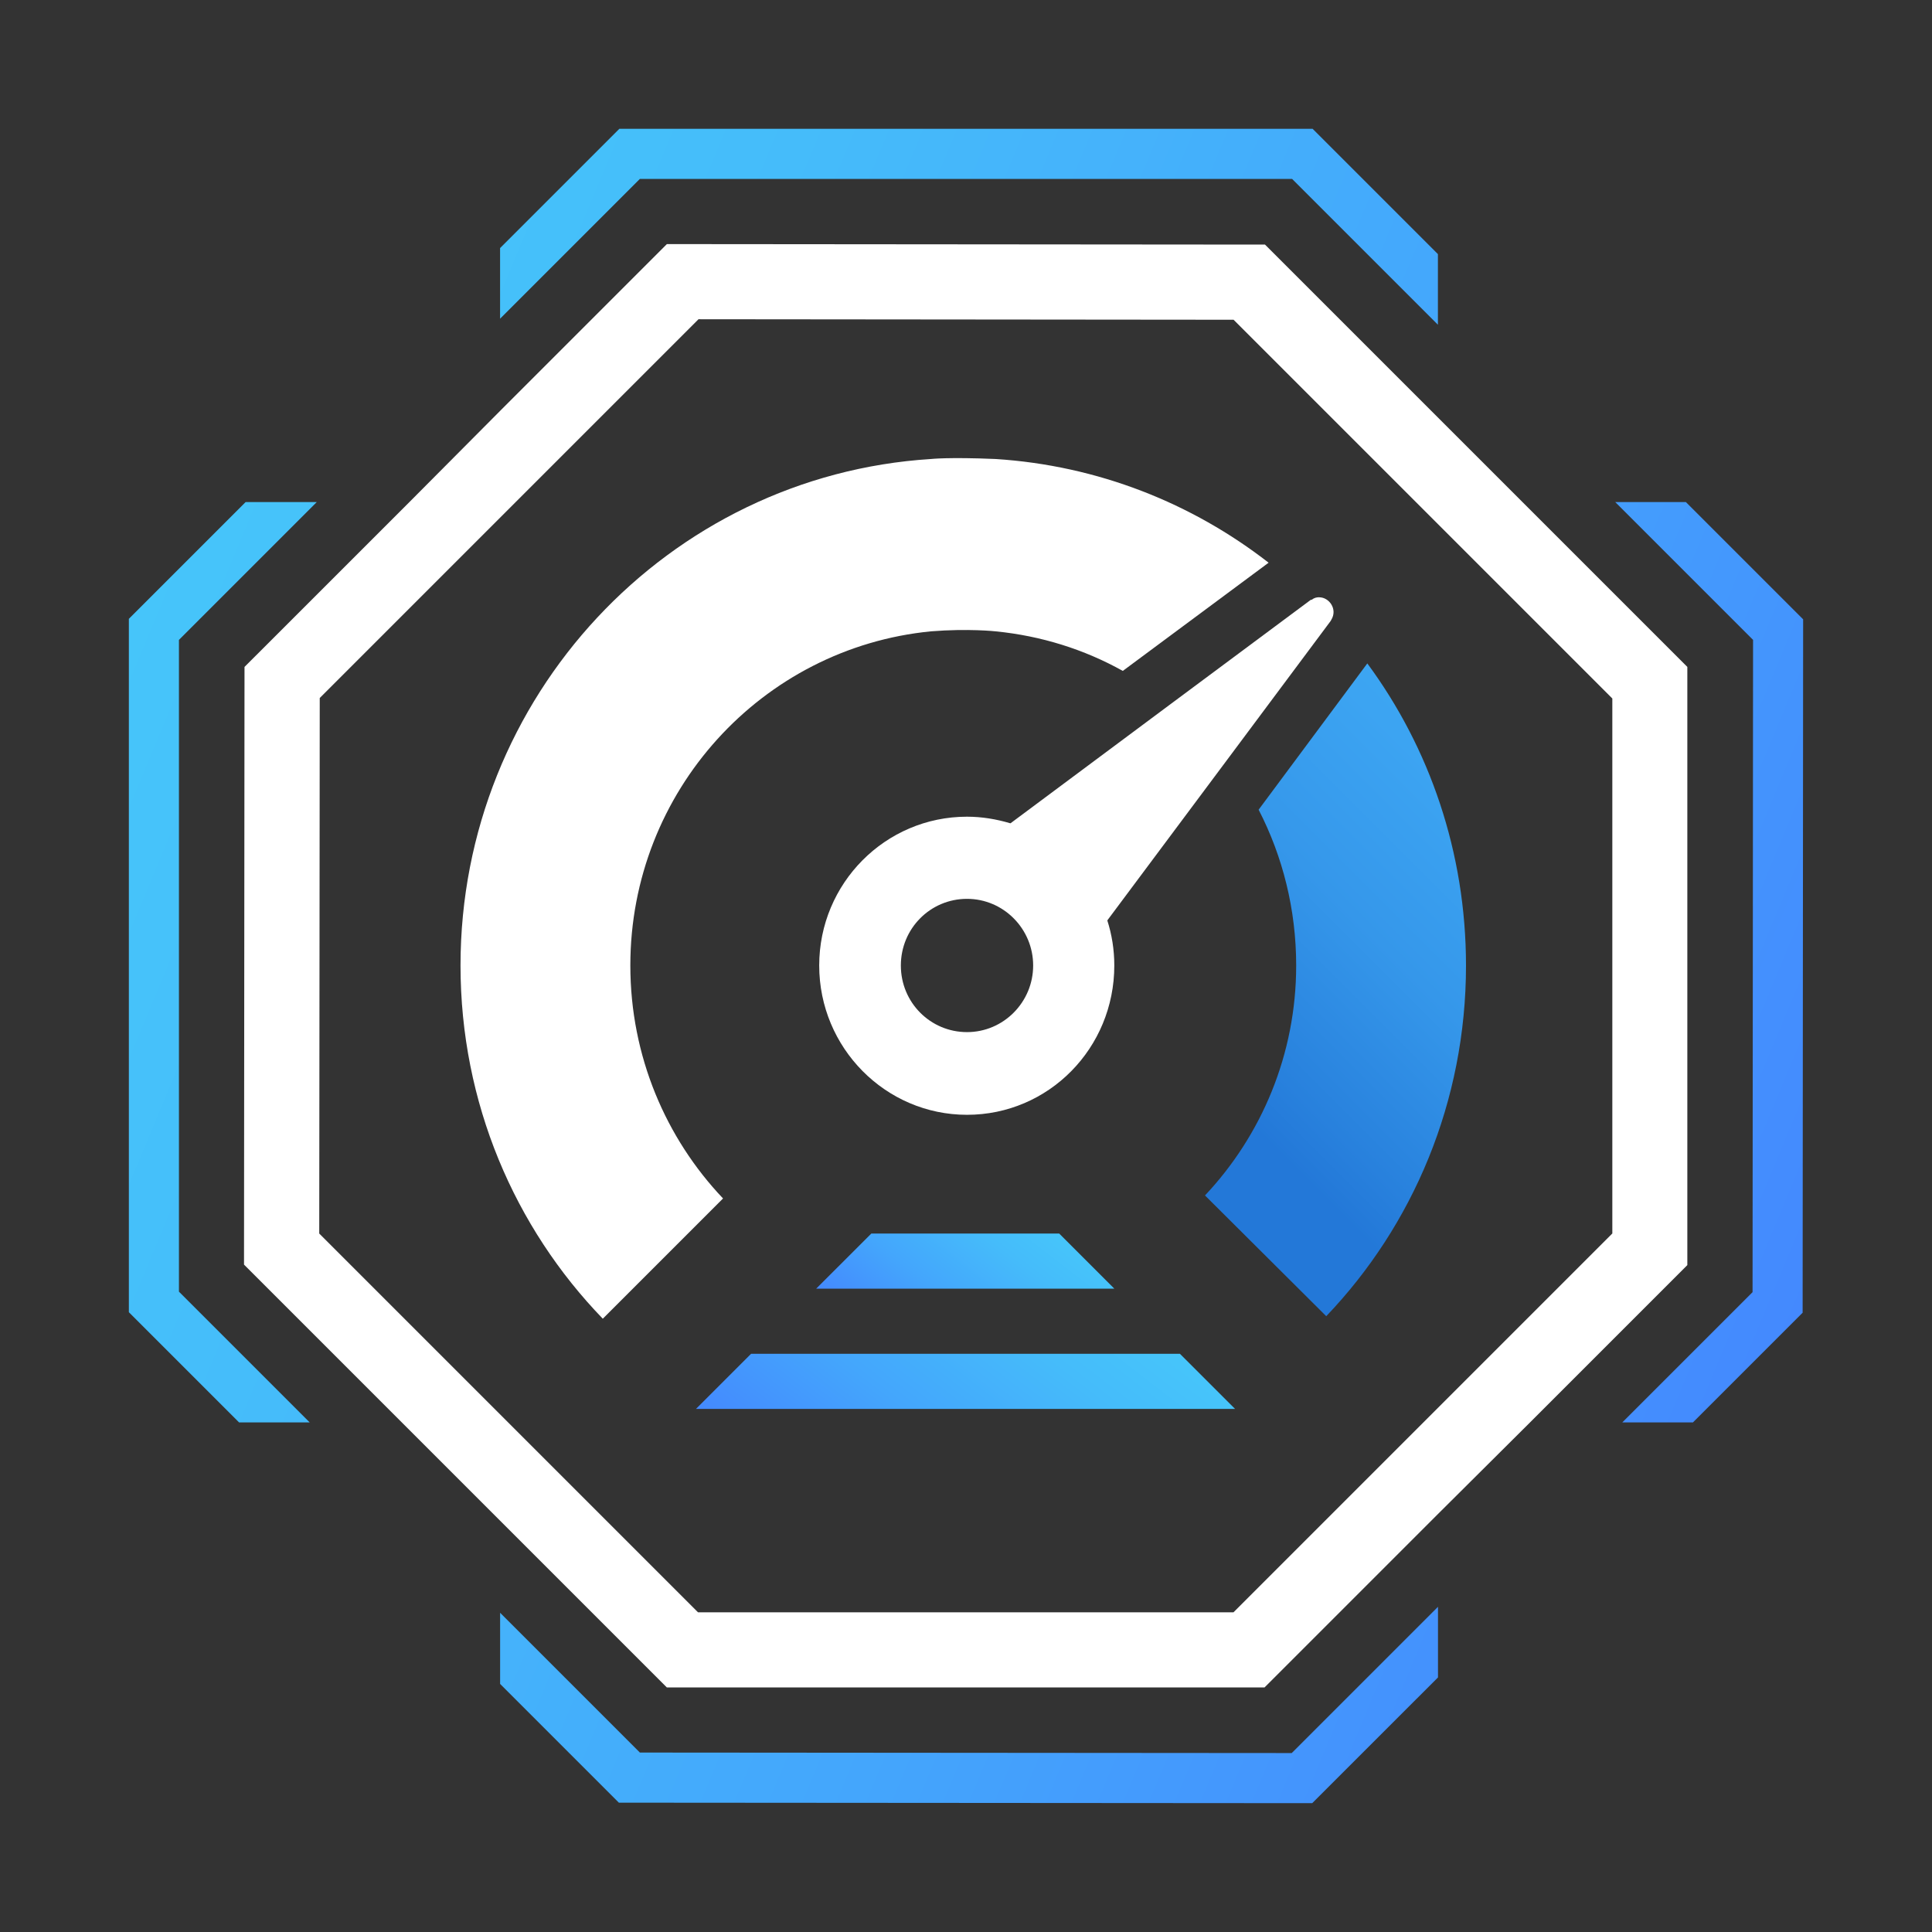
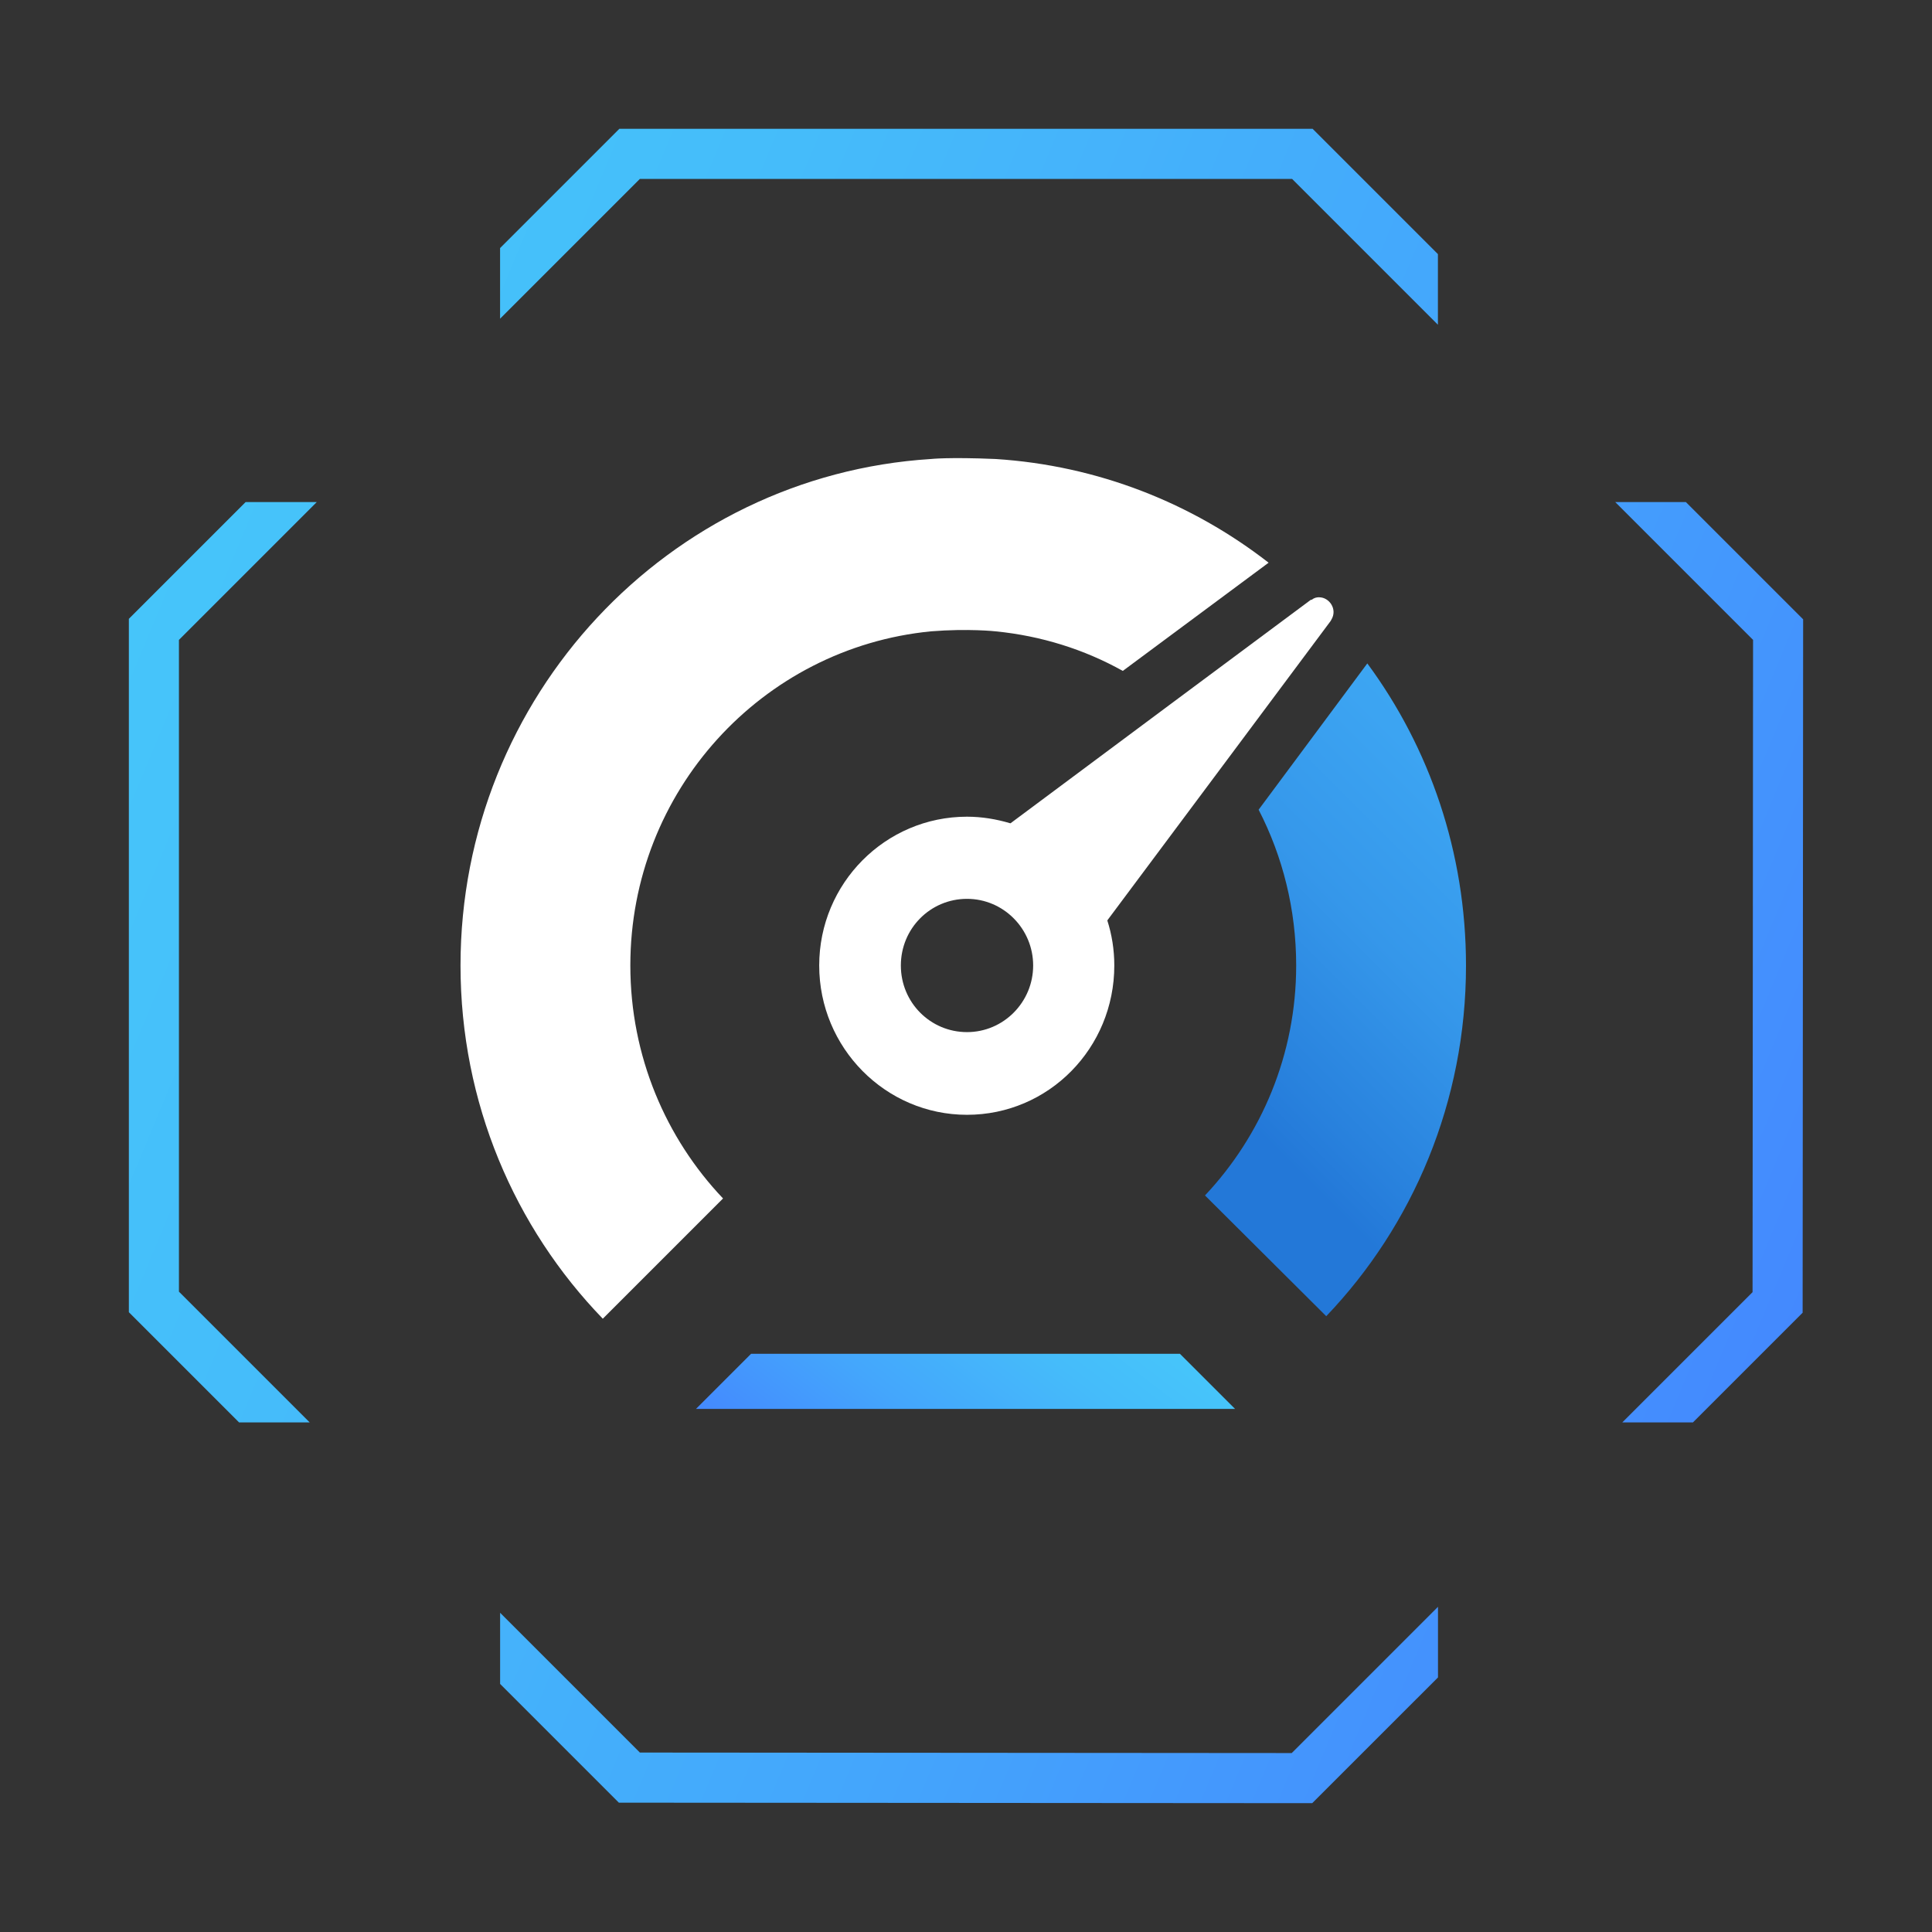
<svg xmlns="http://www.w3.org/2000/svg" xmlns:xlink="http://www.w3.org/1999/xlink" id="a" viewBox="0 0 500 500">
  <rect x="0" y="0" width="500" height="500" fill="#333333" stroke="none" />
  <defs>
    <style>.f{fill:#fff;}.g{fill:url(#c);}.h{fill:url(#b);}.i{fill:url(#d);}.j{fill:url(#e);}</style>
    <linearGradient id="b" x1="-107.86" y1="1101.72" x2="361.06" y2="1101.72" gradientTransform="translate(557.08 -815.66) rotate(22.63)" gradientUnits="userSpaceOnUse">
      <stop offset="0" stop-color="#46c5fa" />
      <stop offset=".24" stop-color="#45bcfa" />
      <stop offset=".62" stop-color="#44a6fc" />
      <stop offset="1" stop-color="#4489fe" />
    </linearGradient>
    <linearGradient id="c" x1="265.74" y1="312.79" x2="235.46" y2="352.14" gradientTransform="matrix(1, 0, 0, 1, 0, 0)" xlink:href="#b" />
    <linearGradient id="d" x1="277.41" y1="328.84" x2="223.92" y2="398.33" gradientTransform="matrix(1, 0, 0, 1, 0, 0)" xlink:href="#b" />
    <linearGradient id="e" x1="415.03" y1="189.67" x2="318.49" y2="286.21" gradientTransform="matrix(1, 0, 0, 1, 0, 0)" gradientUnits="userSpaceOnUse">
      <stop offset="0" stop-color="#3fa9f5" />
      <stop offset=".28" stop-color="#3ca4f2" />
      <stop offset=".58" stop-color="#3597ea" />
      <stop offset=".89" stop-color="#2881dd" />
      <stop offset="1" stop-color="#2378d8" />
    </linearGradient>
  </defs>
  <path class="h" d="M339.72,33.34H160.28l-30.86,30.86v18.28l36.17-36.17h168.81l37.73,37.73v-18.28l-32.41-32.41Zm96.59,96.6h-18.28l35.66,35.66-.13,168.81-33.71,33.71h18.28l28.39-28.39,.13-179.45-30.34-30.34ZM46.31,165.6l35.66-35.66h-18.41l-30.21,30.21v179.45l28.52,28.52h18.28l-33.84-33.84V165.6ZM334.28,453.69l-168.68-.13-36.17-36.17v18.41l30.73,30.73,179.44,.13,32.55-32.54v-18.28l-37.86,37.86Z" />
  <path class="f" d="M328.31,145.63l-37.73,28c-9.98-5.57-21.14-9.08-32.93-10.24,0,0-7-.78-16.73,0-43.7,4.28-77.79,41.36-77.79,86.48,0,23.47,9.21,44.73,23.99,60.29l-31.12,31.12c-22.82-23.6-36.82-55.88-36.82-91.41,0-69.63,53.81-126.81,121.75-131.08,0,0,4.54-.52,16.73,0,26.45,1.69,50.82,11.41,70.66,26.84Z" />
-   <path class="f" d="M327.4,63.3l-154.81-.13-43.18,43.18-23.47,23.6-42.66,42.65-.13,154.68,109.43,109.43h154.68l44.86-44.86,23.85-23.73,40.71-40.71V172.6l-109.3-109.3Zm89.85,255.94l-98.02,98.02H180.64l-98.02-98.02,.13-138.6,98.02-98.02,138.48,.13,98.02,98.02v138.47Z" />
-   <polygon class="g" points="288.38 333.5 211.23 333.5 225.5 319.24 274.12 319.24 288.38 333.5" />
  <polygon class="i" points="319.63 364.62 180.12 364.62 194.38 350.36 305.36 350.36 319.63 364.62" />
  <path class="j" d="M379.4,249.87c0,35.26-13.74,67.29-36.17,90.76l-31.38-31.25c14.65-15.56,23.6-36.56,23.6-59.51,0-14.52-3.5-28.27-9.72-40.32l28.13-37.86c16.08,21.78,25.54,48.88,25.54,78.19Z" />
  <path class="f" d="M341.41,154.57c-.65,0-1.3,.13-1.94,.65-.13,0-.26,0-.39,.13l-35.92,26.71-41.62,30.99h-.13c-3.5-1.04-7.26-1.69-11.15-1.69-21.13,0-38.25,17.25-38.25,38.51s17.12,38.64,38.25,38.64,38.12-17.25,38.12-38.64c0-4.15-.65-8.04-1.81-11.67l30.86-41.36,26.97-36.17c0-.13,.13-.13,.13-.26,1.69-2.72-.52-5.83-3.11-5.83Zm-91.15,112.54c-9.46,0-17.12-7.65-17.12-17.24s7.65-17.25,17.12-17.25,17.12,7.78,17.12,17.25-7.65,17.24-17.12,17.24Z" />
</svg>